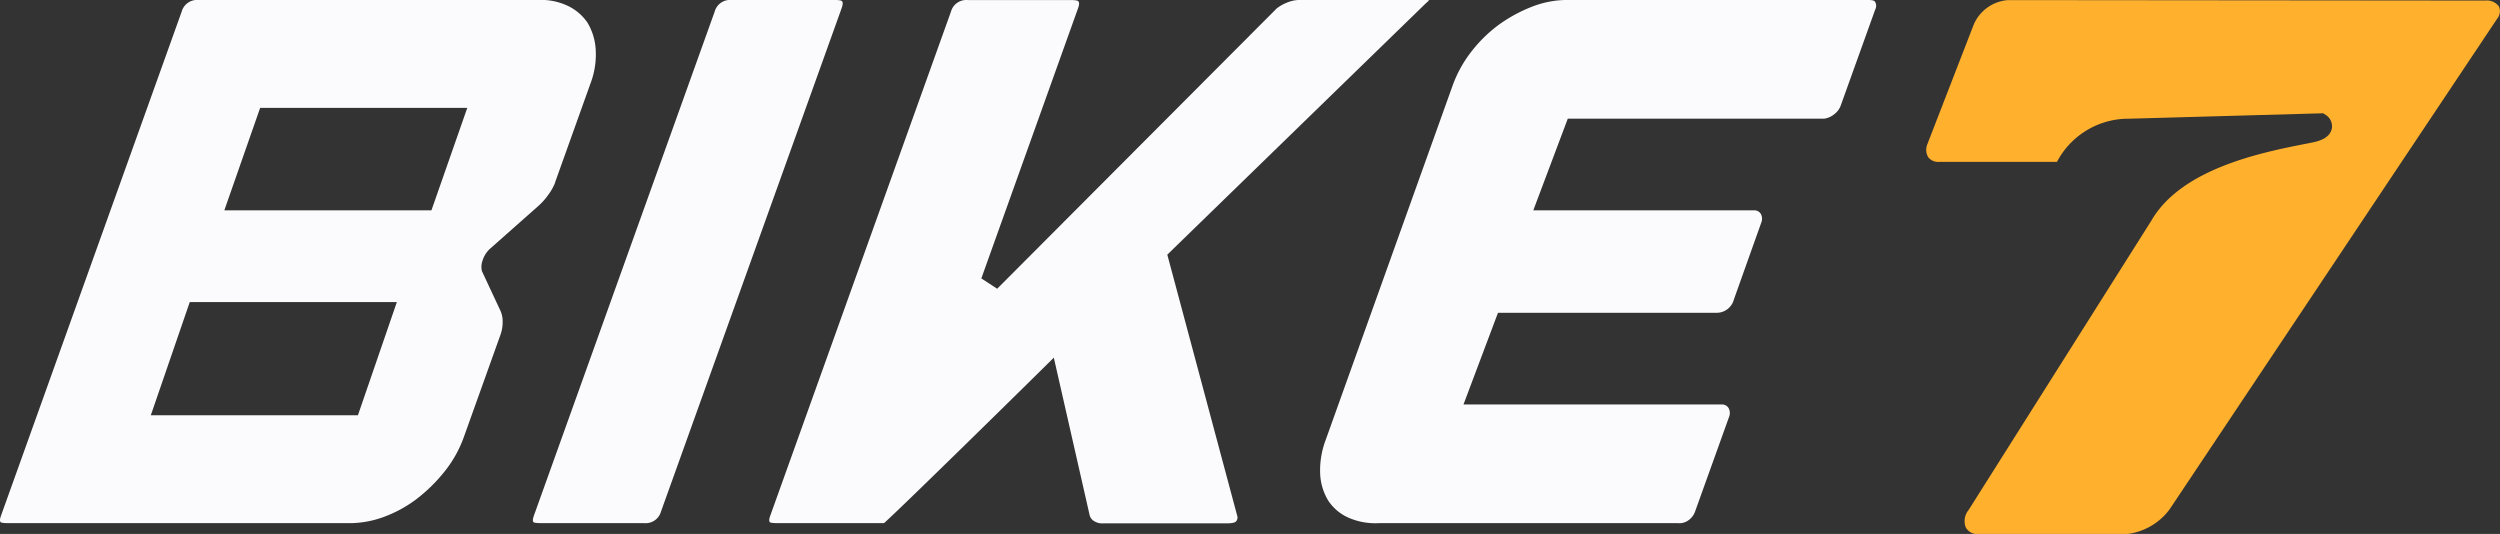
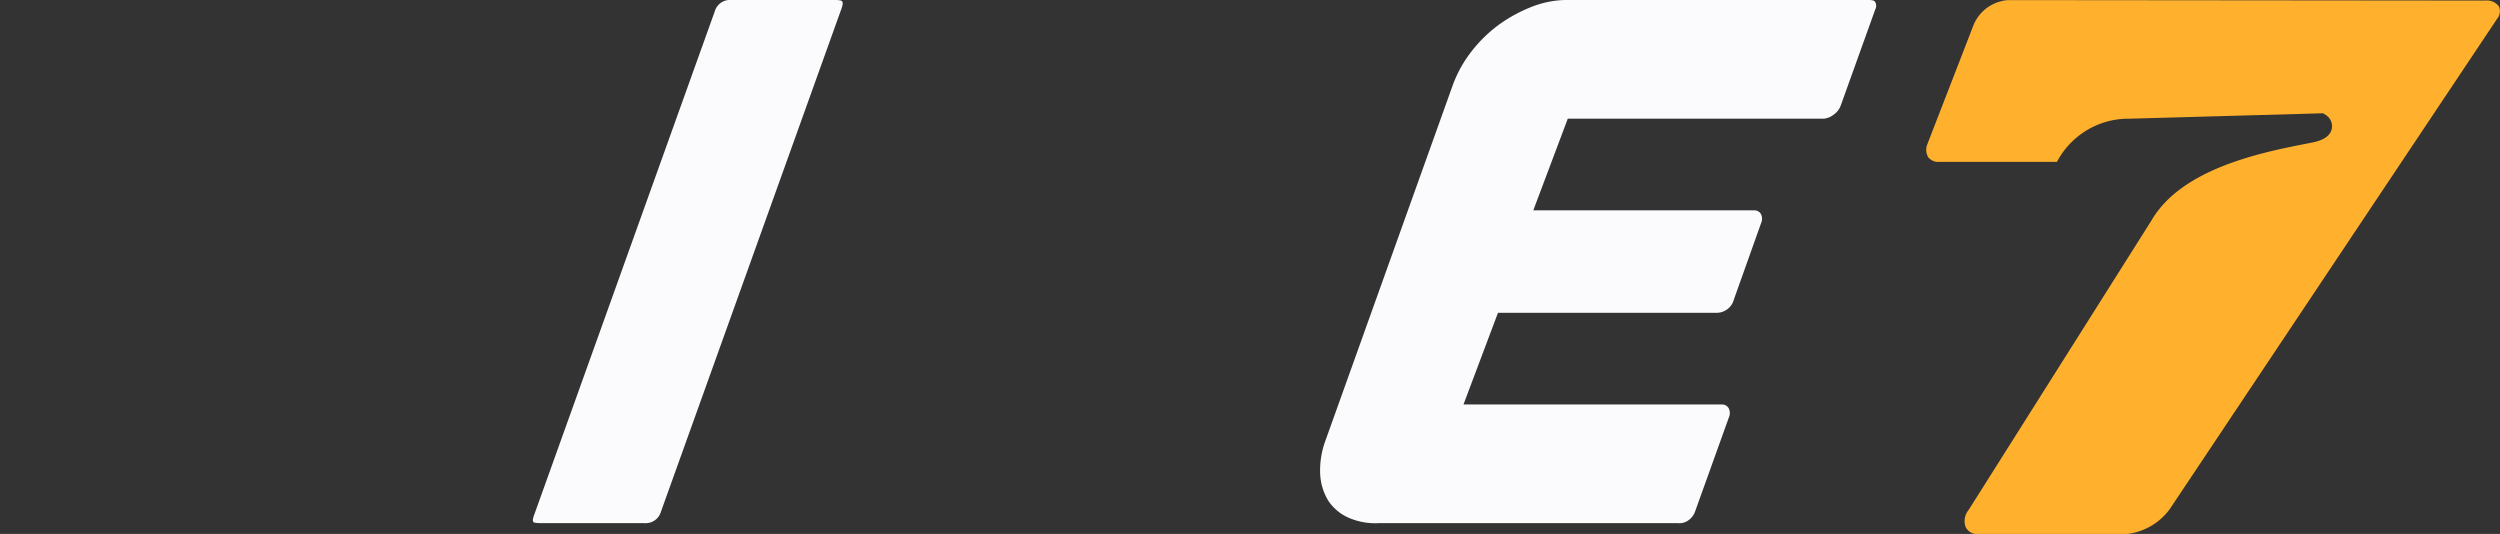
<svg xmlns="http://www.w3.org/2000/svg" width="122.41" height="26.145" viewBox="0 0 122.41 26.145">
  <rect x="0" y="0" width="122.41" height="26.145" fill="#333333" stroke="none" />
  <defs>
    <clipPath id="clip-path">
      <rect id="Rectangle_4165" data-name="Rectangle 4165" width="122.41" height="26.145" fill="none" />
    </clipPath>
  </defs>
  <g id="Group_5180" data-name="Group 5180" transform="translate(-7.333 -12.272)">
    <g id="Group_5" data-name="Group 5" transform="translate(7.333 12.272)" clip-path="url(#clip-path)">
-       <path id="Path_9" data-name="Path 9" d="M28.458,22.572H18.317l1.754-5.017H30.213Zm-3.6,10.035H14.717l1.908-5.545h10.14Zm9.657-11.412,1.735-4.847a3.973,3.973,0,0,0,.251-1.642,2.877,2.877,0,0,0-.4-1.319,2.424,2.424,0,0,0-.974-.831,3.074,3.074,0,0,0-1.482-.283H17.059a.78.78,0,0,0-.829.566L7.392,37.495c-.092.255-.059.3-.024.352,0,0,.057.041.346.041H24.293a4.912,4.912,0,0,0,1.746-.273A6.258,6.258,0,0,0,27.7,36.73a7.868,7.868,0,0,0,1.394-1.362,5.835,5.835,0,0,0,.935-1.652l1.815-5.067a1.791,1.791,0,0,0,.1-.606,1.277,1.277,0,0,0-.093-.523l-.92-1.969a.867.867,0,0,1,.027-.511,1.3,1.3,0,0,1,.413-.627l2.3-2.037a3.141,3.141,0,0,0,.506-.562,2.559,2.559,0,0,0,.345-.62" transform="translate(-7.333 -12.273)" fill="#fbfbfd" />
      <path id="Path_10" data-name="Path 10" d="M70.781,12.694c.094-.264.055-.32.024-.365-.015-.021-.1-.056-.346-.056H65.4a.779.779,0,0,0-.828.567L55.729,37.494c-.091.256-.059.3-.024.353.005,0,.063.04.346.04h5.062a.78.78,0,0,0,.83-.567Z" transform="translate(-29.578 -12.273)" fill="#fbfbfd" />
-       <path id="Path_11" data-name="Path 11" d="M91.043,29.785l1.751,7.7a.466.466,0,0,0,.237.311.71.71,0,0,0,.453.1h6.089c.293,0,.372-.074.374-.075a.278.278,0,0,0,.074-.3L96.6,24.742l12.656-12.305a2.079,2.079,0,0,0,.165-.153.729.729,0,0,0-.134-.011H103.2a1.651,1.651,0,0,0-.63.086,2.158,2.158,0,0,0-.61.323L88.27,26.411l-.776-.506,4.726-13.2c.1-.267.052-.328.024-.37-.019-.026-.121-.059-.347-.059H86.835a.779.779,0,0,0-.828.566L77.169,37.495c-.092.255-.059.3-.025.352,0,0,.058.041.347.041l5.169,0c.07,0,.082-.012.092-.019.929-.842,6.343-6.159,7.632-7.433Z" transform="translate(-39.444 -12.273)" fill="#fbfbfd" />
      <path id="Path_12" data-name="Path 12" d="M154.256,12.735a.381.381,0,0,0-.011-.376c-.012-.019-.054-.086-.311-.086H139.3a4.738,4.738,0,0,0-1.751.29,7.307,7.307,0,0,0-1.679.889,6.756,6.756,0,0,0-1.384,1.34,6.074,6.074,0,0,0-.918,1.653l-6.222,17.371a4.217,4.217,0,0,0-.27,1.643,2.757,2.757,0,0,0,.4,1.333,2.3,2.3,0,0,0,.991.83,3.264,3.264,0,0,0,1.49.266h14.637a.746.746,0,0,0,.492-.124.887.887,0,0,0,.337-.415l1.669-4.647a.512.512,0,0,0-.011-.436.366.366,0,0,0-.31-.188H134.094l1.689-4.489h10.722a.873.873,0,0,0,.83-.655l1.334-3.745a.506.506,0,0,0-.009-.431.363.363,0,0,0-.312-.186H137.512l1.689-4.489h12.557a.967.967,0,0,0,.489-.217.915.915,0,0,0,.326-.446Z" transform="translate(-62.436 -12.273)" fill="#fbfbfd" />
      <path id="Path_13" data-name="Path 13" d="M210.108,12.6a.723.723,0,0,0-.664-.3h-.03l-23.347-.022a1.983,1.983,0,0,0-1.681,1.195l-2.275,5.868a.717.717,0,0,0,.045.63.624.624,0,0,0,.534.229h5.769a3.954,3.954,0,0,1,3.355-2.113h.114l9.565-.268.135.087a.651.651,0,0,1,.29.66c-.1.514-.728.64-1.032.7l-.232.046c-2.129.418-6.091,1.2-7.571,3.763l-8.949,14.169a.851.851,0,0,0-.138.853.637.637,0,0,0,.571.327h7.3a3.05,3.05,0,0,0,2.1-1.2l16.045-24.032a.583.583,0,0,0,.093-.589" transform="translate(-87.743 -12.273)" fill="#ffb12e" />
    </g>
  </g>
</svg>